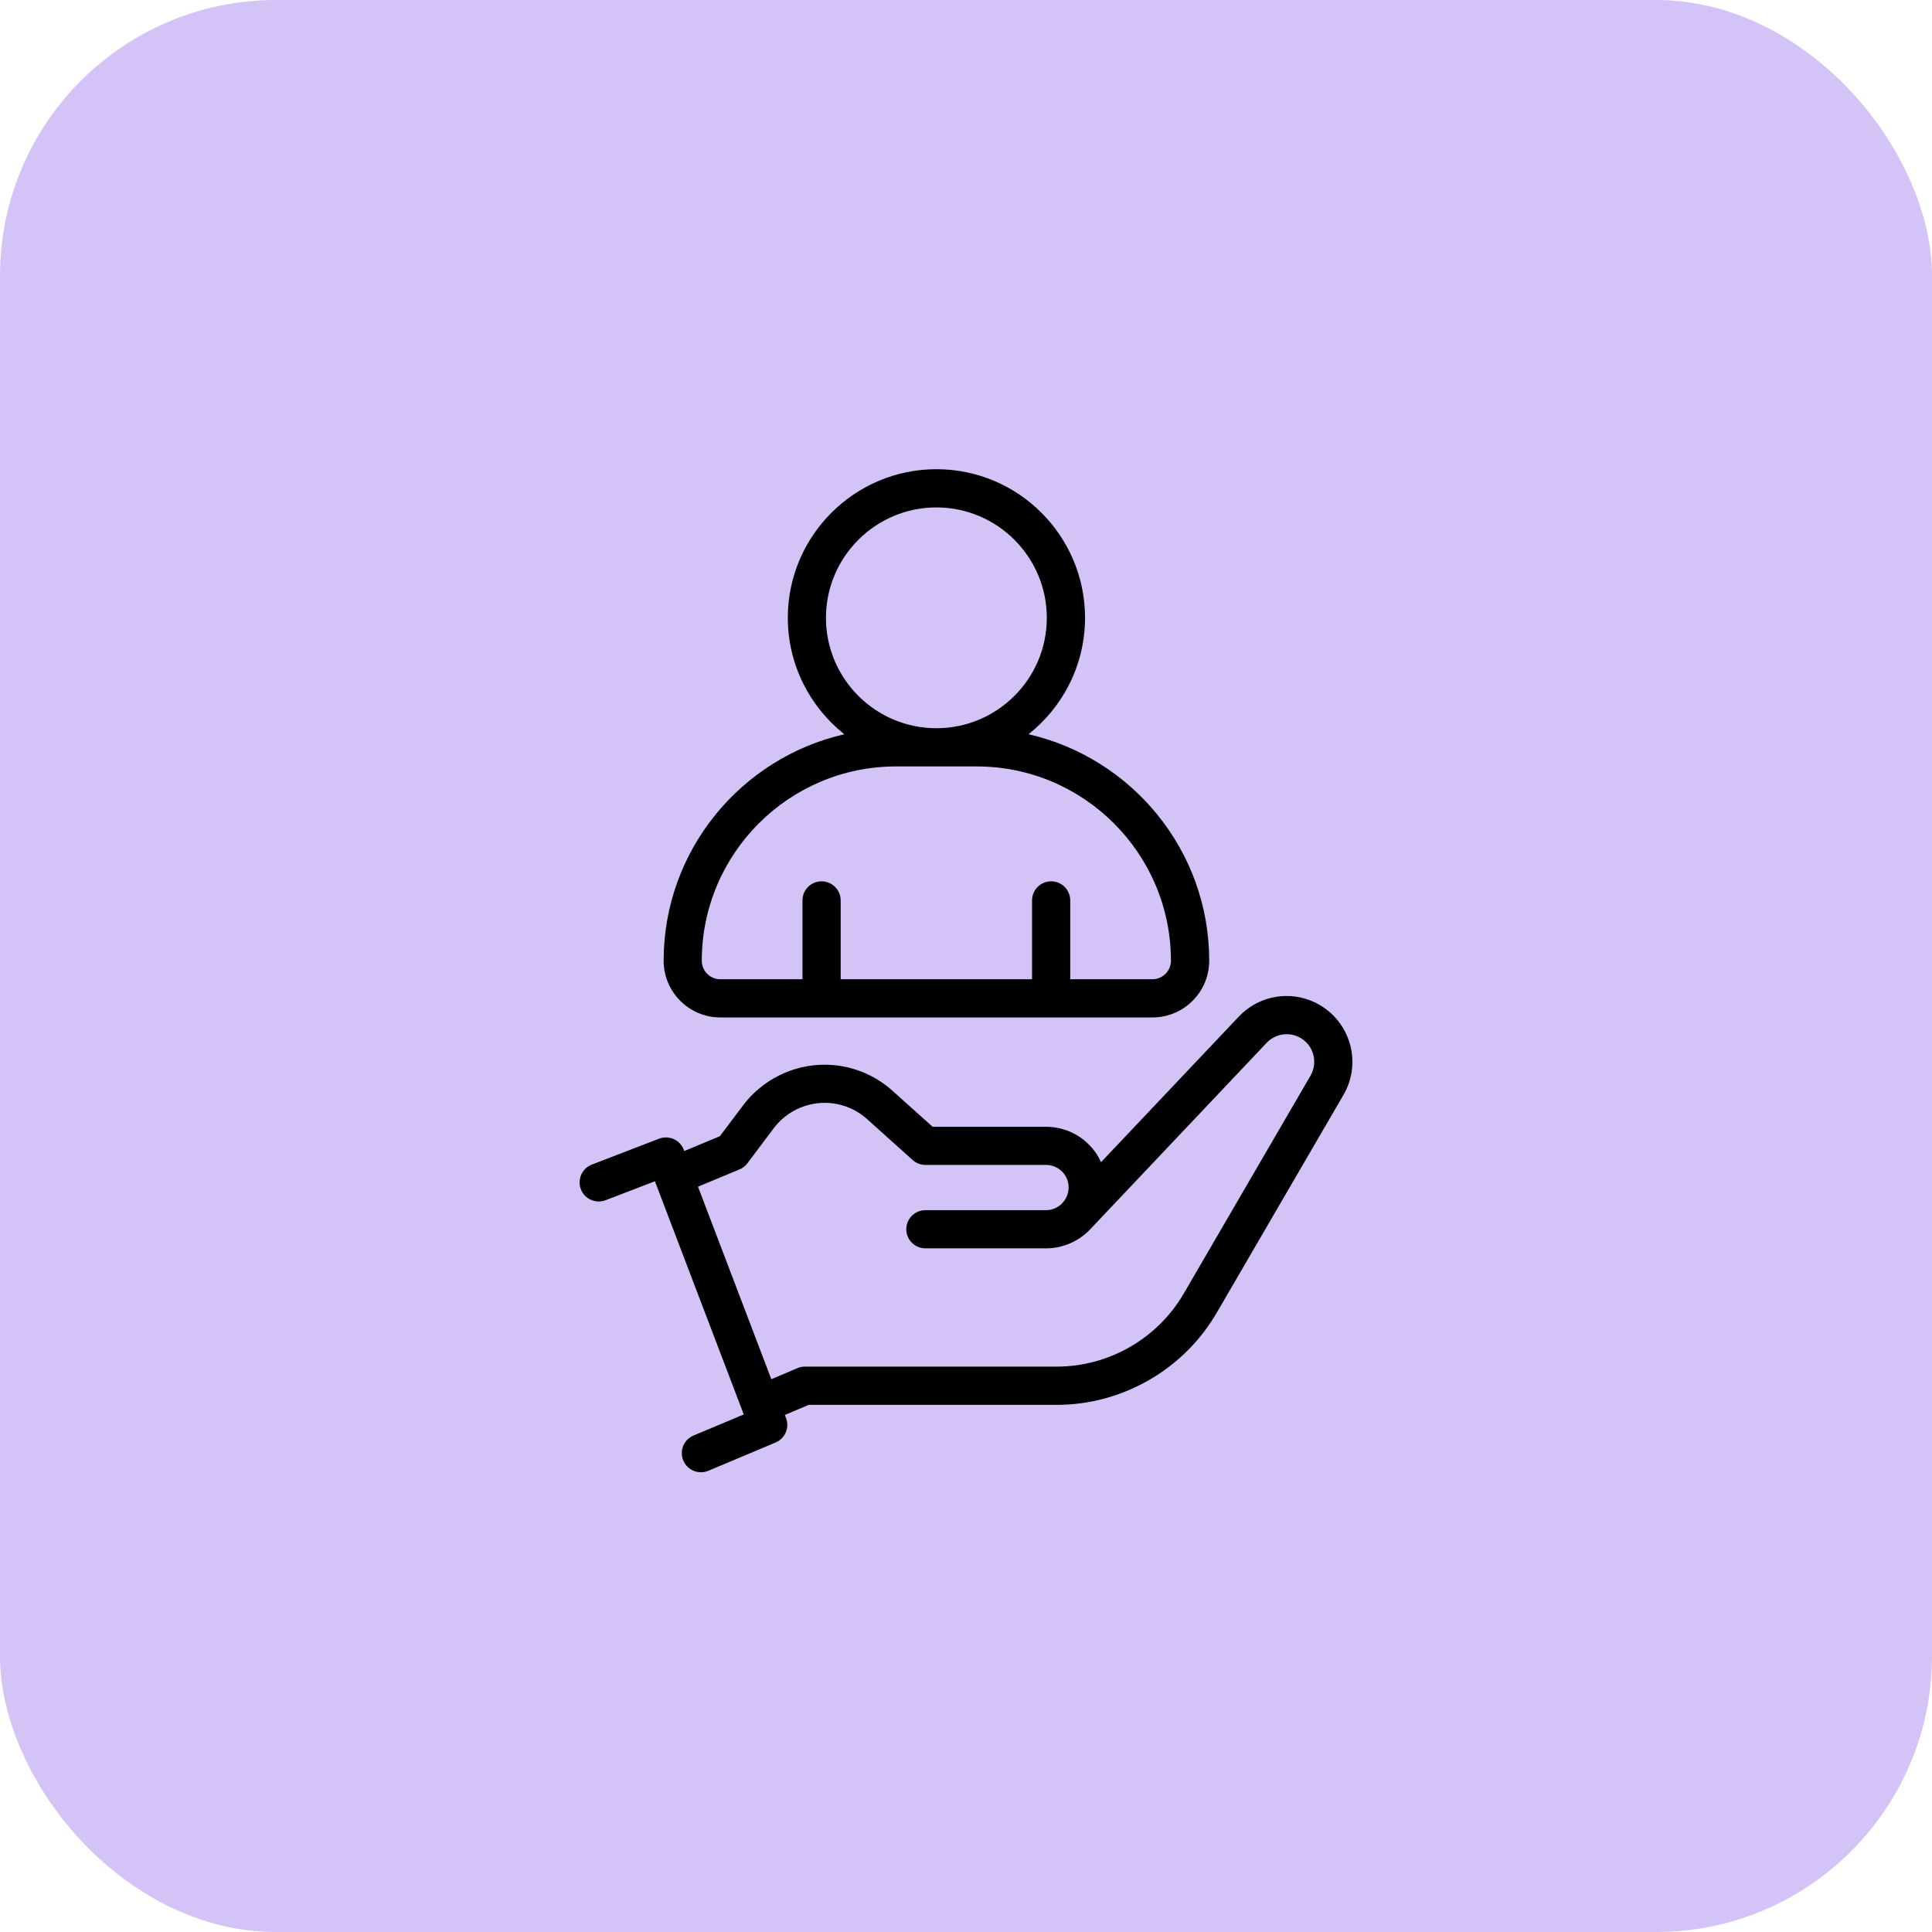
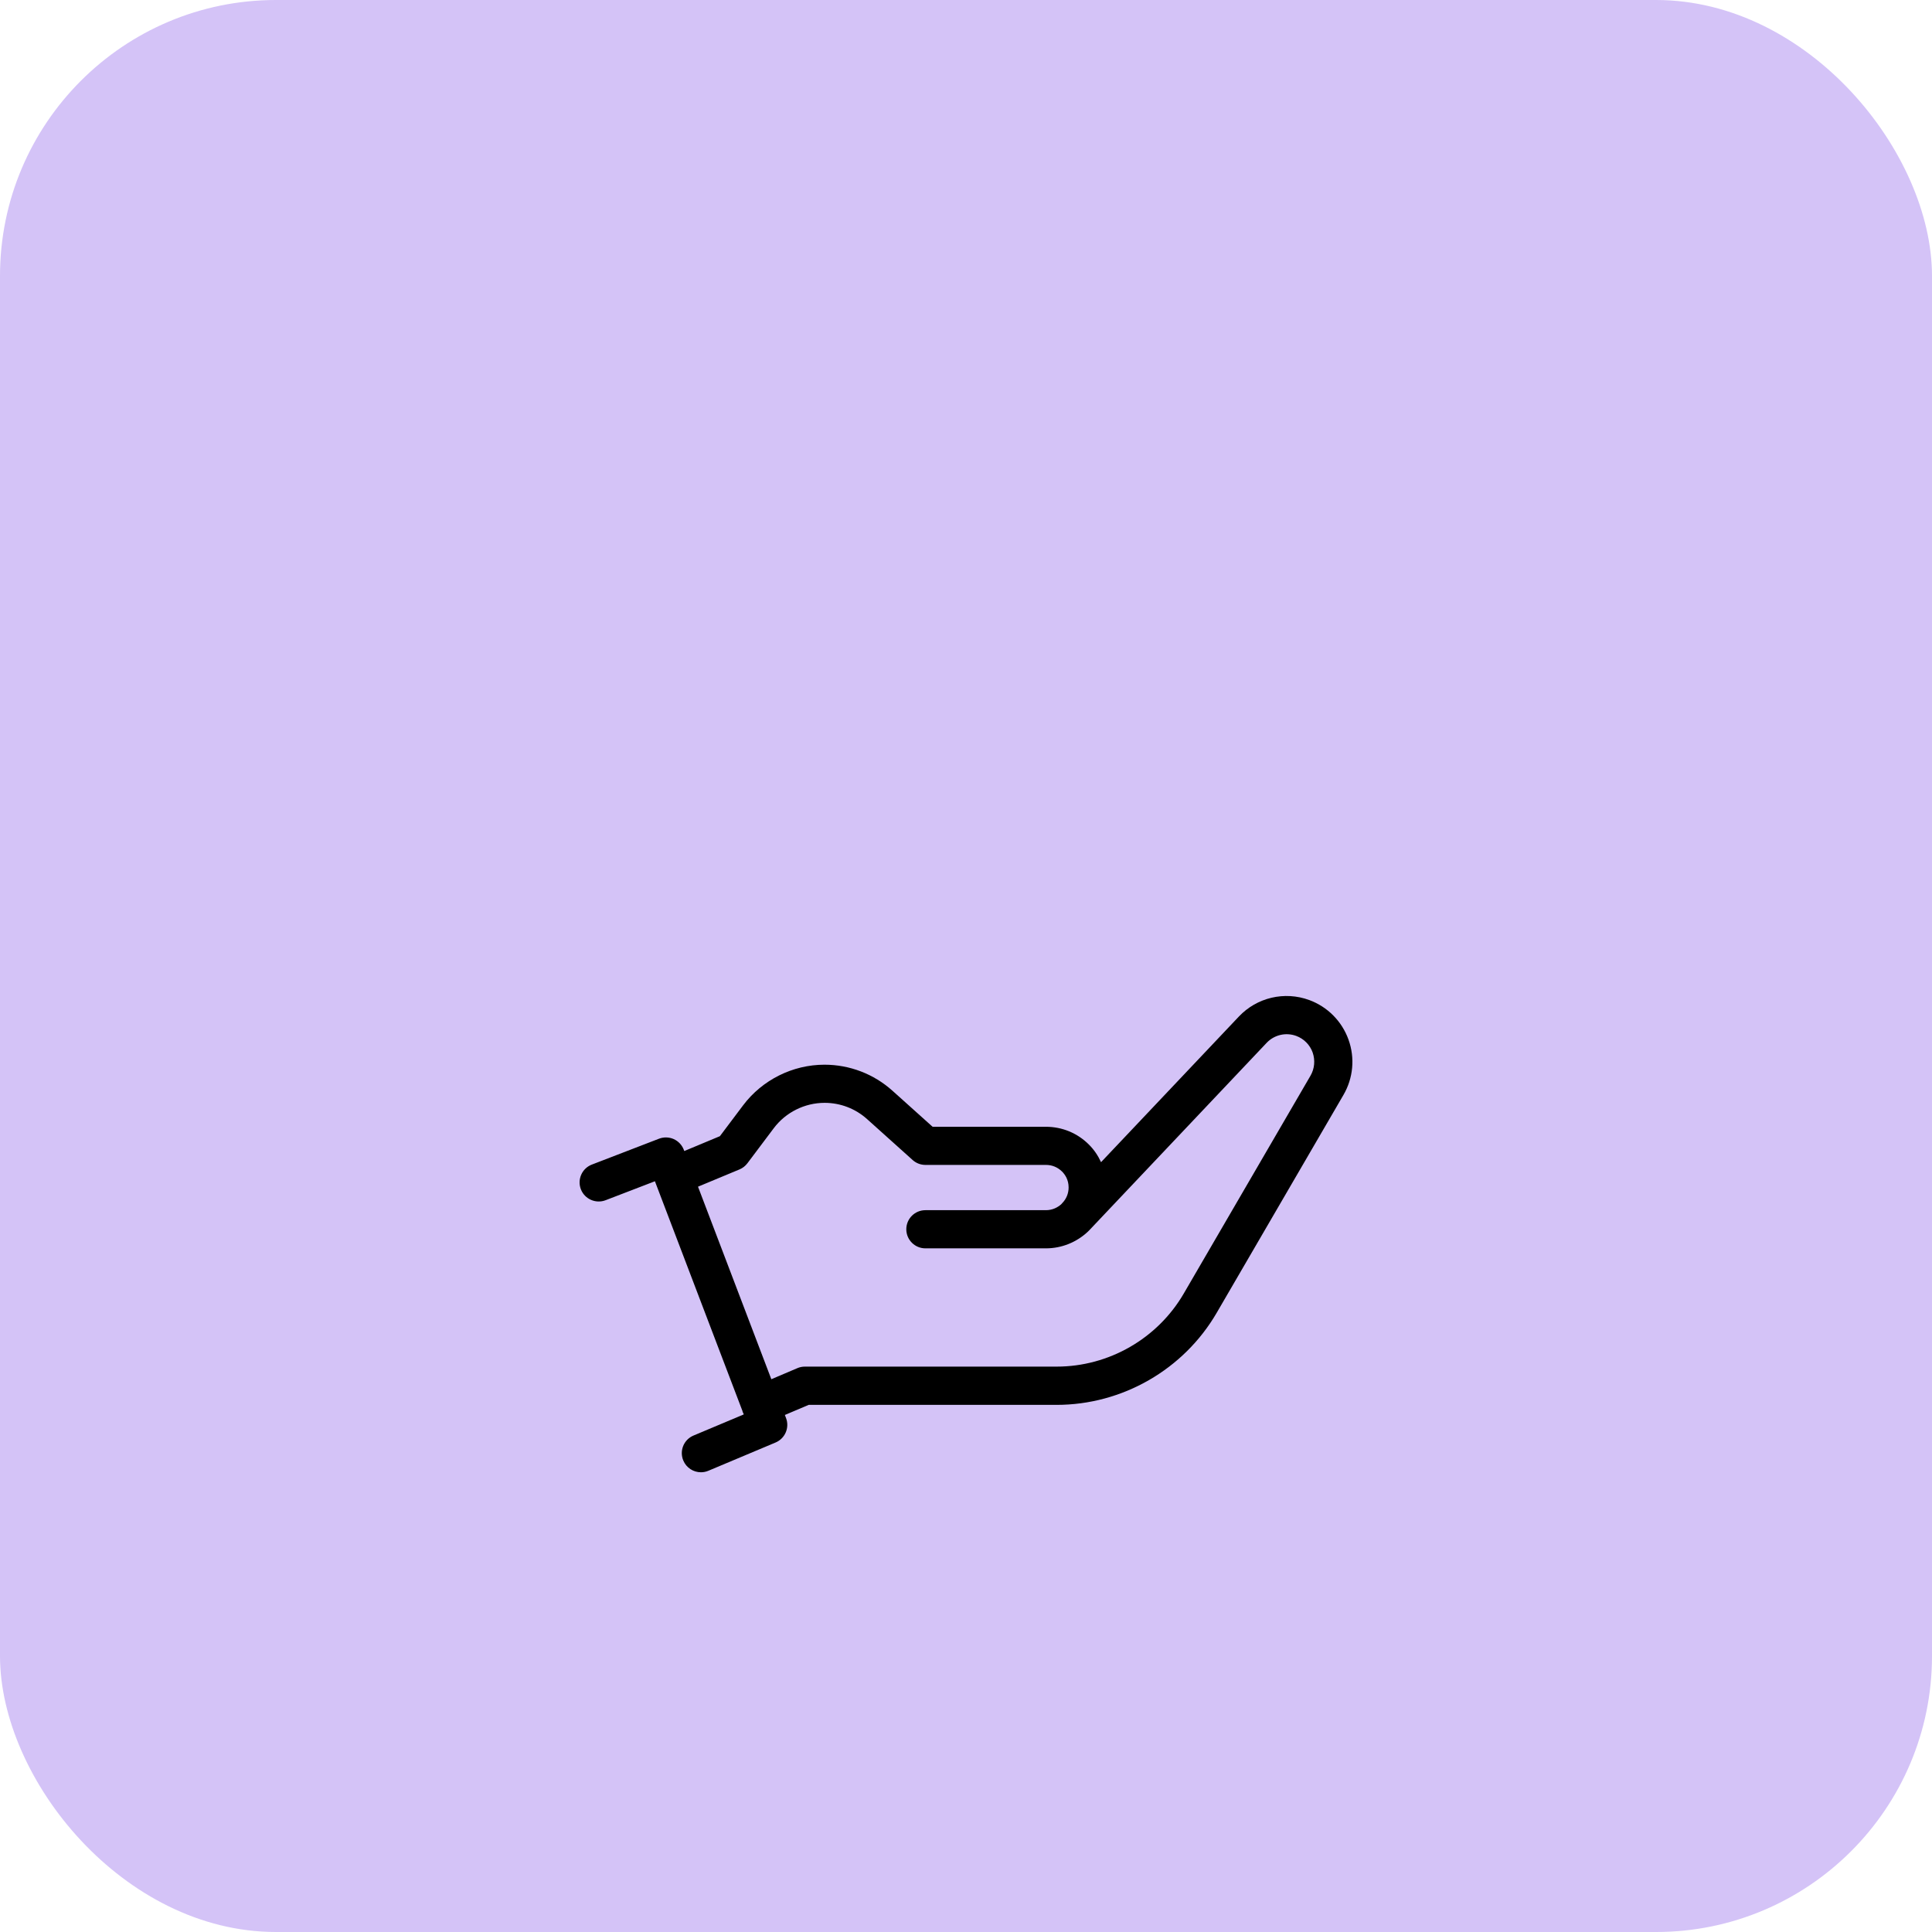
<svg xmlns="http://www.w3.org/2000/svg" width="70" height="70" viewBox="0 0 70 70" fill="none">
  <rect width="70" height="70" rx="10" fill="#D4C3F7" />
  <path d="M48.858 37.665C48.619 37.001 48.1 36.478 47.438 36.234C46.54 35.904 45.538 36.141 44.885 36.833L39.893 42.108C39.786 41.875 39.642 41.657 39.453 41.47C39.037 41.053 38.483 40.825 37.892 40.825H33.79L32.337 39.521C31.66 38.912 30.784 38.576 29.873 38.576C28.721 38.576 27.619 39.126 26.925 40.047L26.083 41.166L24.793 41.704L24.775 41.657C24.709 41.486 24.578 41.347 24.41 41.271C24.242 41.197 24.05 41.192 23.879 41.257L21.444 42.195C21.087 42.332 20.909 42.733 21.046 43.089C21.183 43.446 21.586 43.622 21.94 43.487L23.729 42.799L23.758 42.875C23.76 42.878 23.758 42.882 23.76 42.883C23.762 42.885 23.763 42.887 23.763 42.889L26.901 51.124C26.906 51.138 26.904 51.15 26.91 51.164C26.915 51.174 26.924 51.183 26.927 51.193L26.948 51.247L25.126 52.013C24.773 52.162 24.609 52.566 24.758 52.919C24.869 53.184 25.126 53.343 25.396 53.343C25.486 53.343 25.576 53.326 25.664 53.289L28.102 52.264C28.446 52.118 28.612 51.727 28.48 51.38L28.437 51.267L29.3 50.901H38.282C40.664 50.901 42.887 49.623 44.084 47.564L48.675 39.673C49.031 39.063 49.098 38.331 48.858 37.665ZM47.481 38.976L42.89 46.867C41.939 48.501 40.175 49.515 38.284 49.515H29.162C29.068 49.515 28.976 49.534 28.892 49.57L27.947 49.972L25.29 42.996L26.794 42.37C26.908 42.323 27.006 42.245 27.081 42.146L28.035 40.877C28.468 40.301 29.156 39.958 29.878 39.958C30.447 39.958 30.993 40.167 31.417 40.548L33.067 42.03C33.194 42.145 33.36 42.207 33.529 42.207H37.895C38.12 42.207 38.32 42.29 38.48 42.447C38.589 42.556 38.718 42.745 38.718 43.023C38.718 43.239 38.635 43.442 38.486 43.592C38.476 43.603 38.462 43.62 38.447 43.636C38.329 43.738 38.146 43.847 37.895 43.847H33.529C33.147 43.847 32.837 44.156 32.837 44.538C32.837 44.921 33.147 45.23 33.529 45.23H37.895C38.466 45.23 39.011 45.011 39.431 44.611C39.436 44.606 39.443 44.597 39.45 44.59C39.452 44.589 39.455 44.587 39.457 44.585L45.893 37.784C46.168 37.494 46.588 37.395 46.964 37.533C47.242 37.635 47.46 37.855 47.56 38.134C47.657 38.414 47.63 38.72 47.481 38.976Z" fill="black" />
-   <path d="M26.098 36.864H41.757C42.89 36.864 43.812 35.942 43.812 34.809C43.812 30.81 41.008 27.459 37.265 26.603C38.511 25.616 39.313 24.093 39.313 22.384C39.313 19.416 36.899 17 33.929 17C30.961 17 28.544 19.415 28.544 22.384C28.544 24.093 29.347 25.616 30.592 26.603C26.849 27.459 24.045 30.81 24.045 34.809C24.045 35.942 24.965 36.864 26.098 36.864ZM29.926 22.386C29.926 20.181 31.722 18.385 33.927 18.385C36.133 18.385 37.928 20.181 37.928 22.386C37.928 24.592 36.133 26.385 33.927 26.385C31.722 26.385 29.926 24.592 29.926 22.386ZM32.467 27.769H35.385C39.267 27.769 42.425 30.927 42.425 34.809C42.425 35.179 42.124 35.48 41.754 35.48H38.777V32.624C38.777 32.242 38.467 31.932 38.085 31.932C37.703 31.932 37.393 32.242 37.393 32.624V35.48H30.459V32.624C30.459 32.242 30.149 31.932 29.767 31.932C29.385 31.932 29.075 32.242 29.075 32.624V35.48H26.098C25.728 35.48 25.427 35.179 25.427 34.809C25.429 30.927 28.586 27.769 32.467 27.769Z" fill="black" />
</svg>